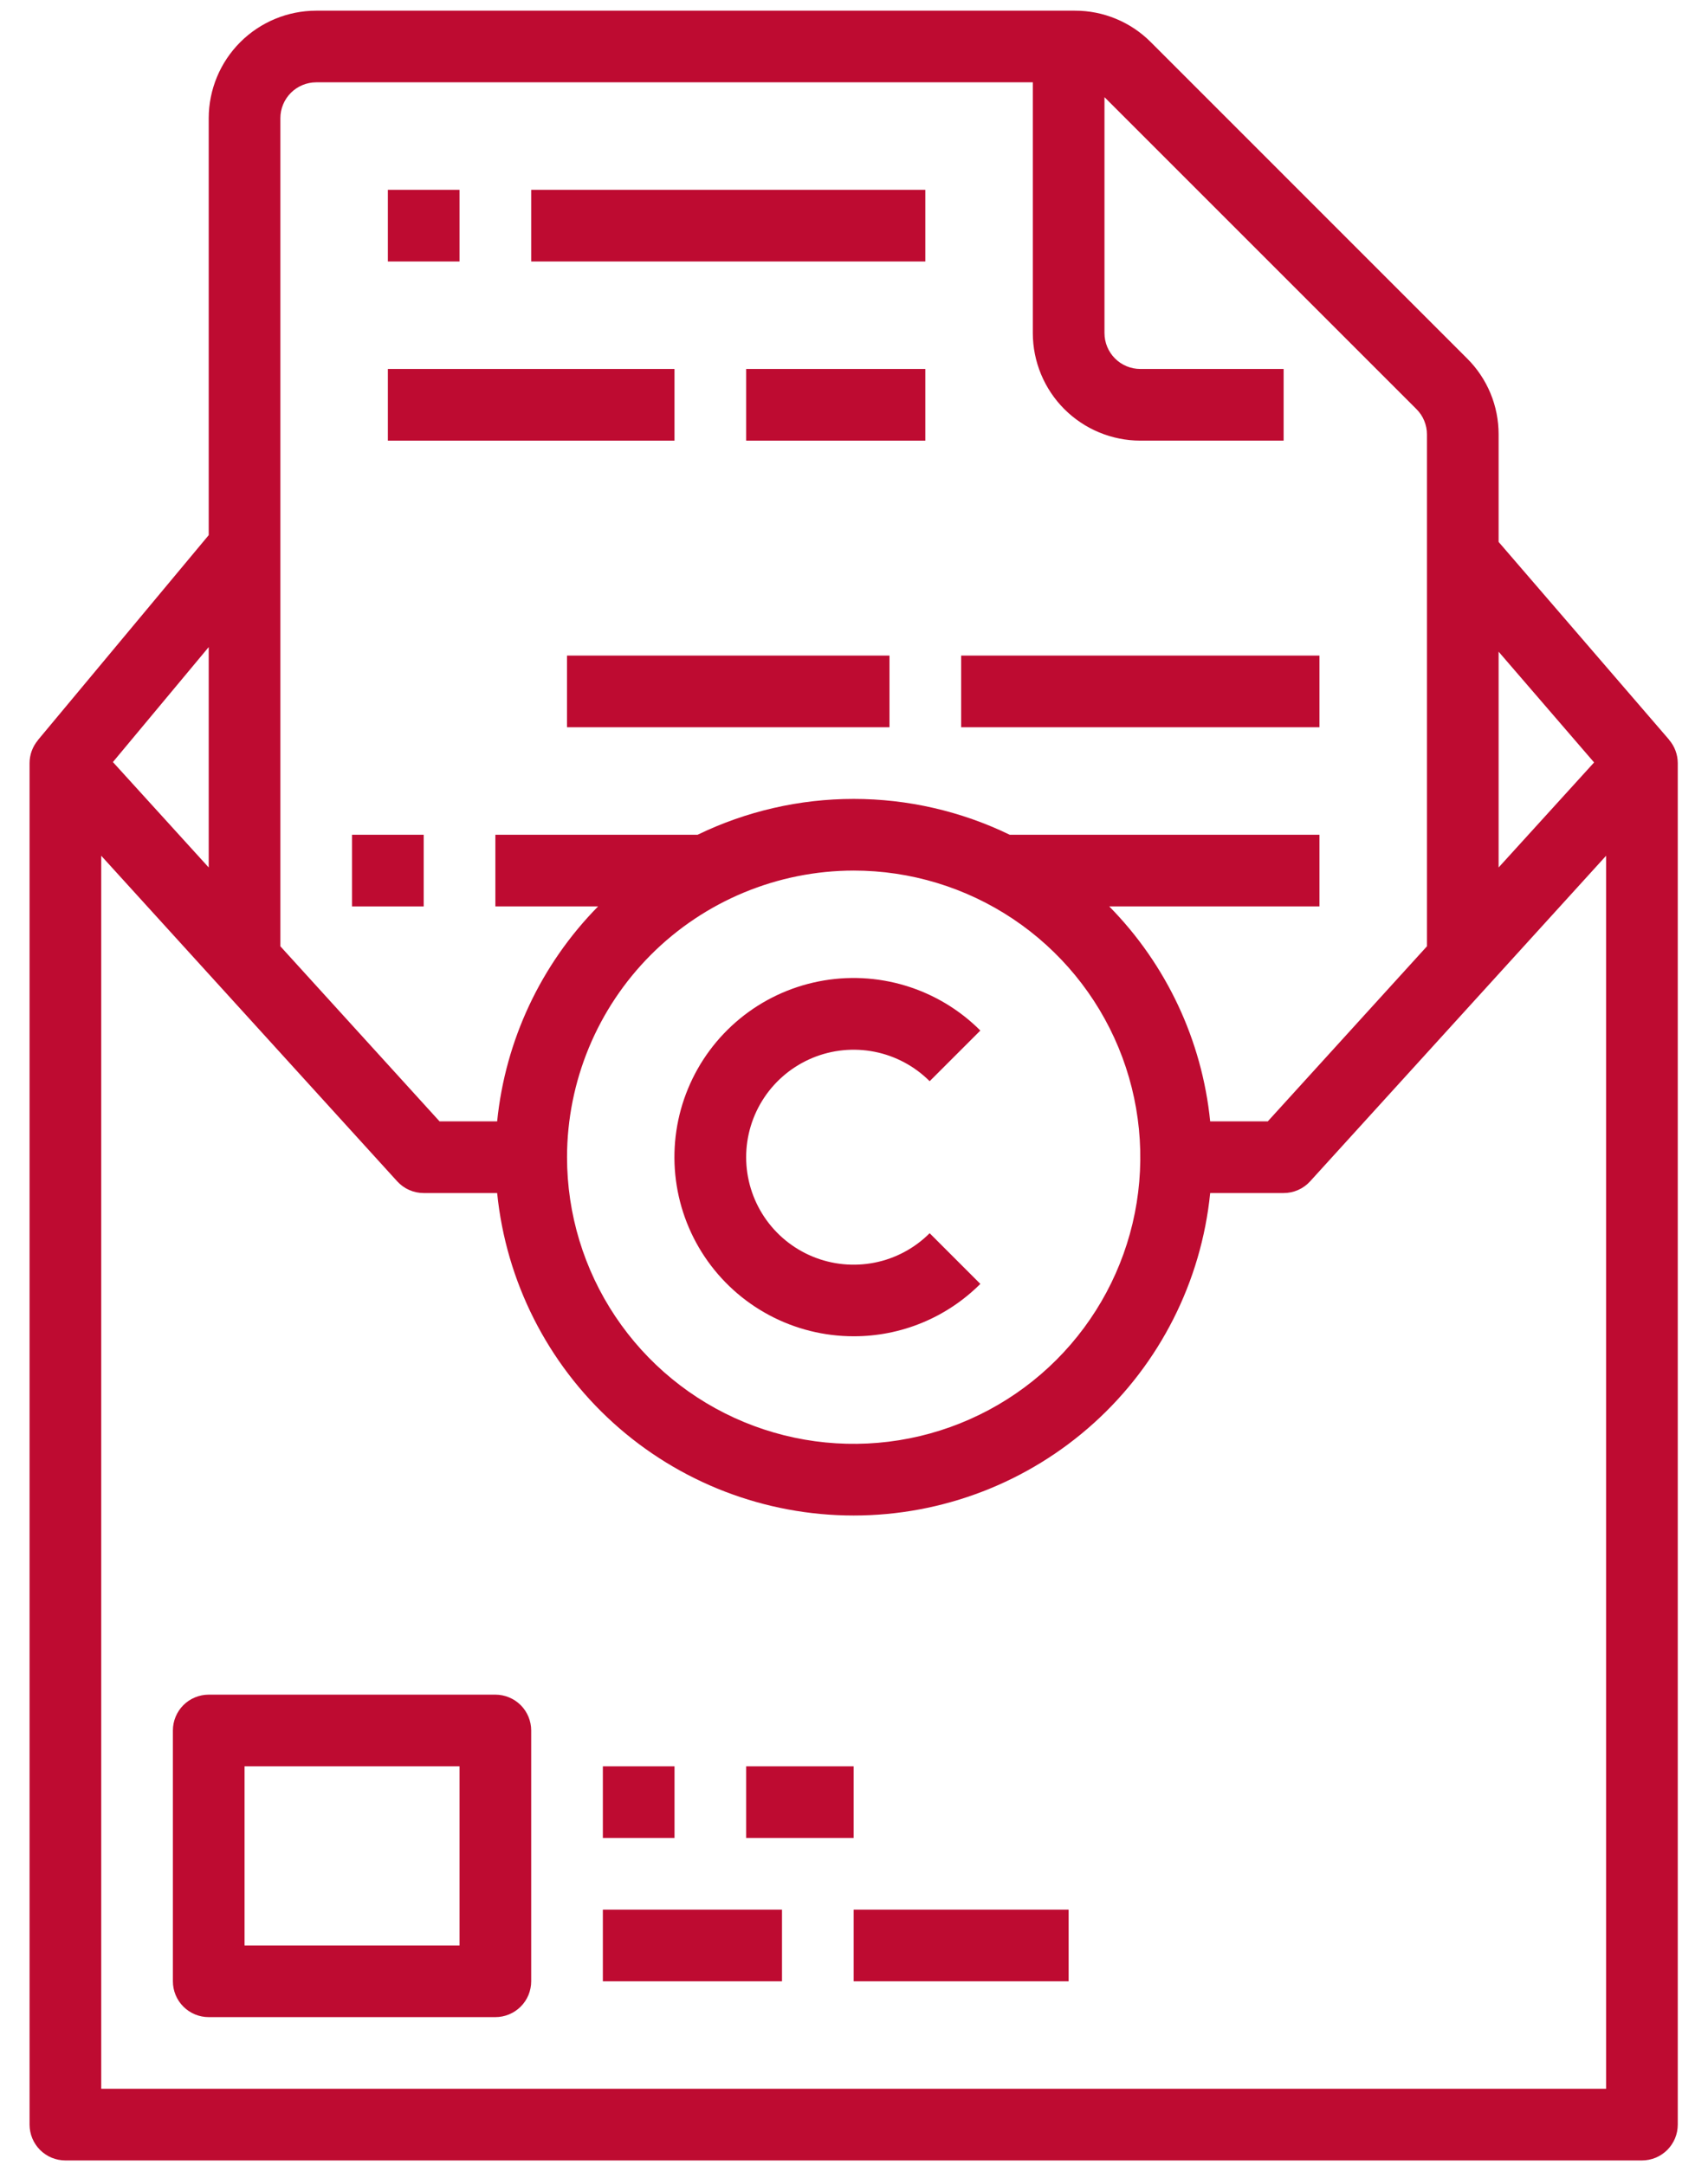
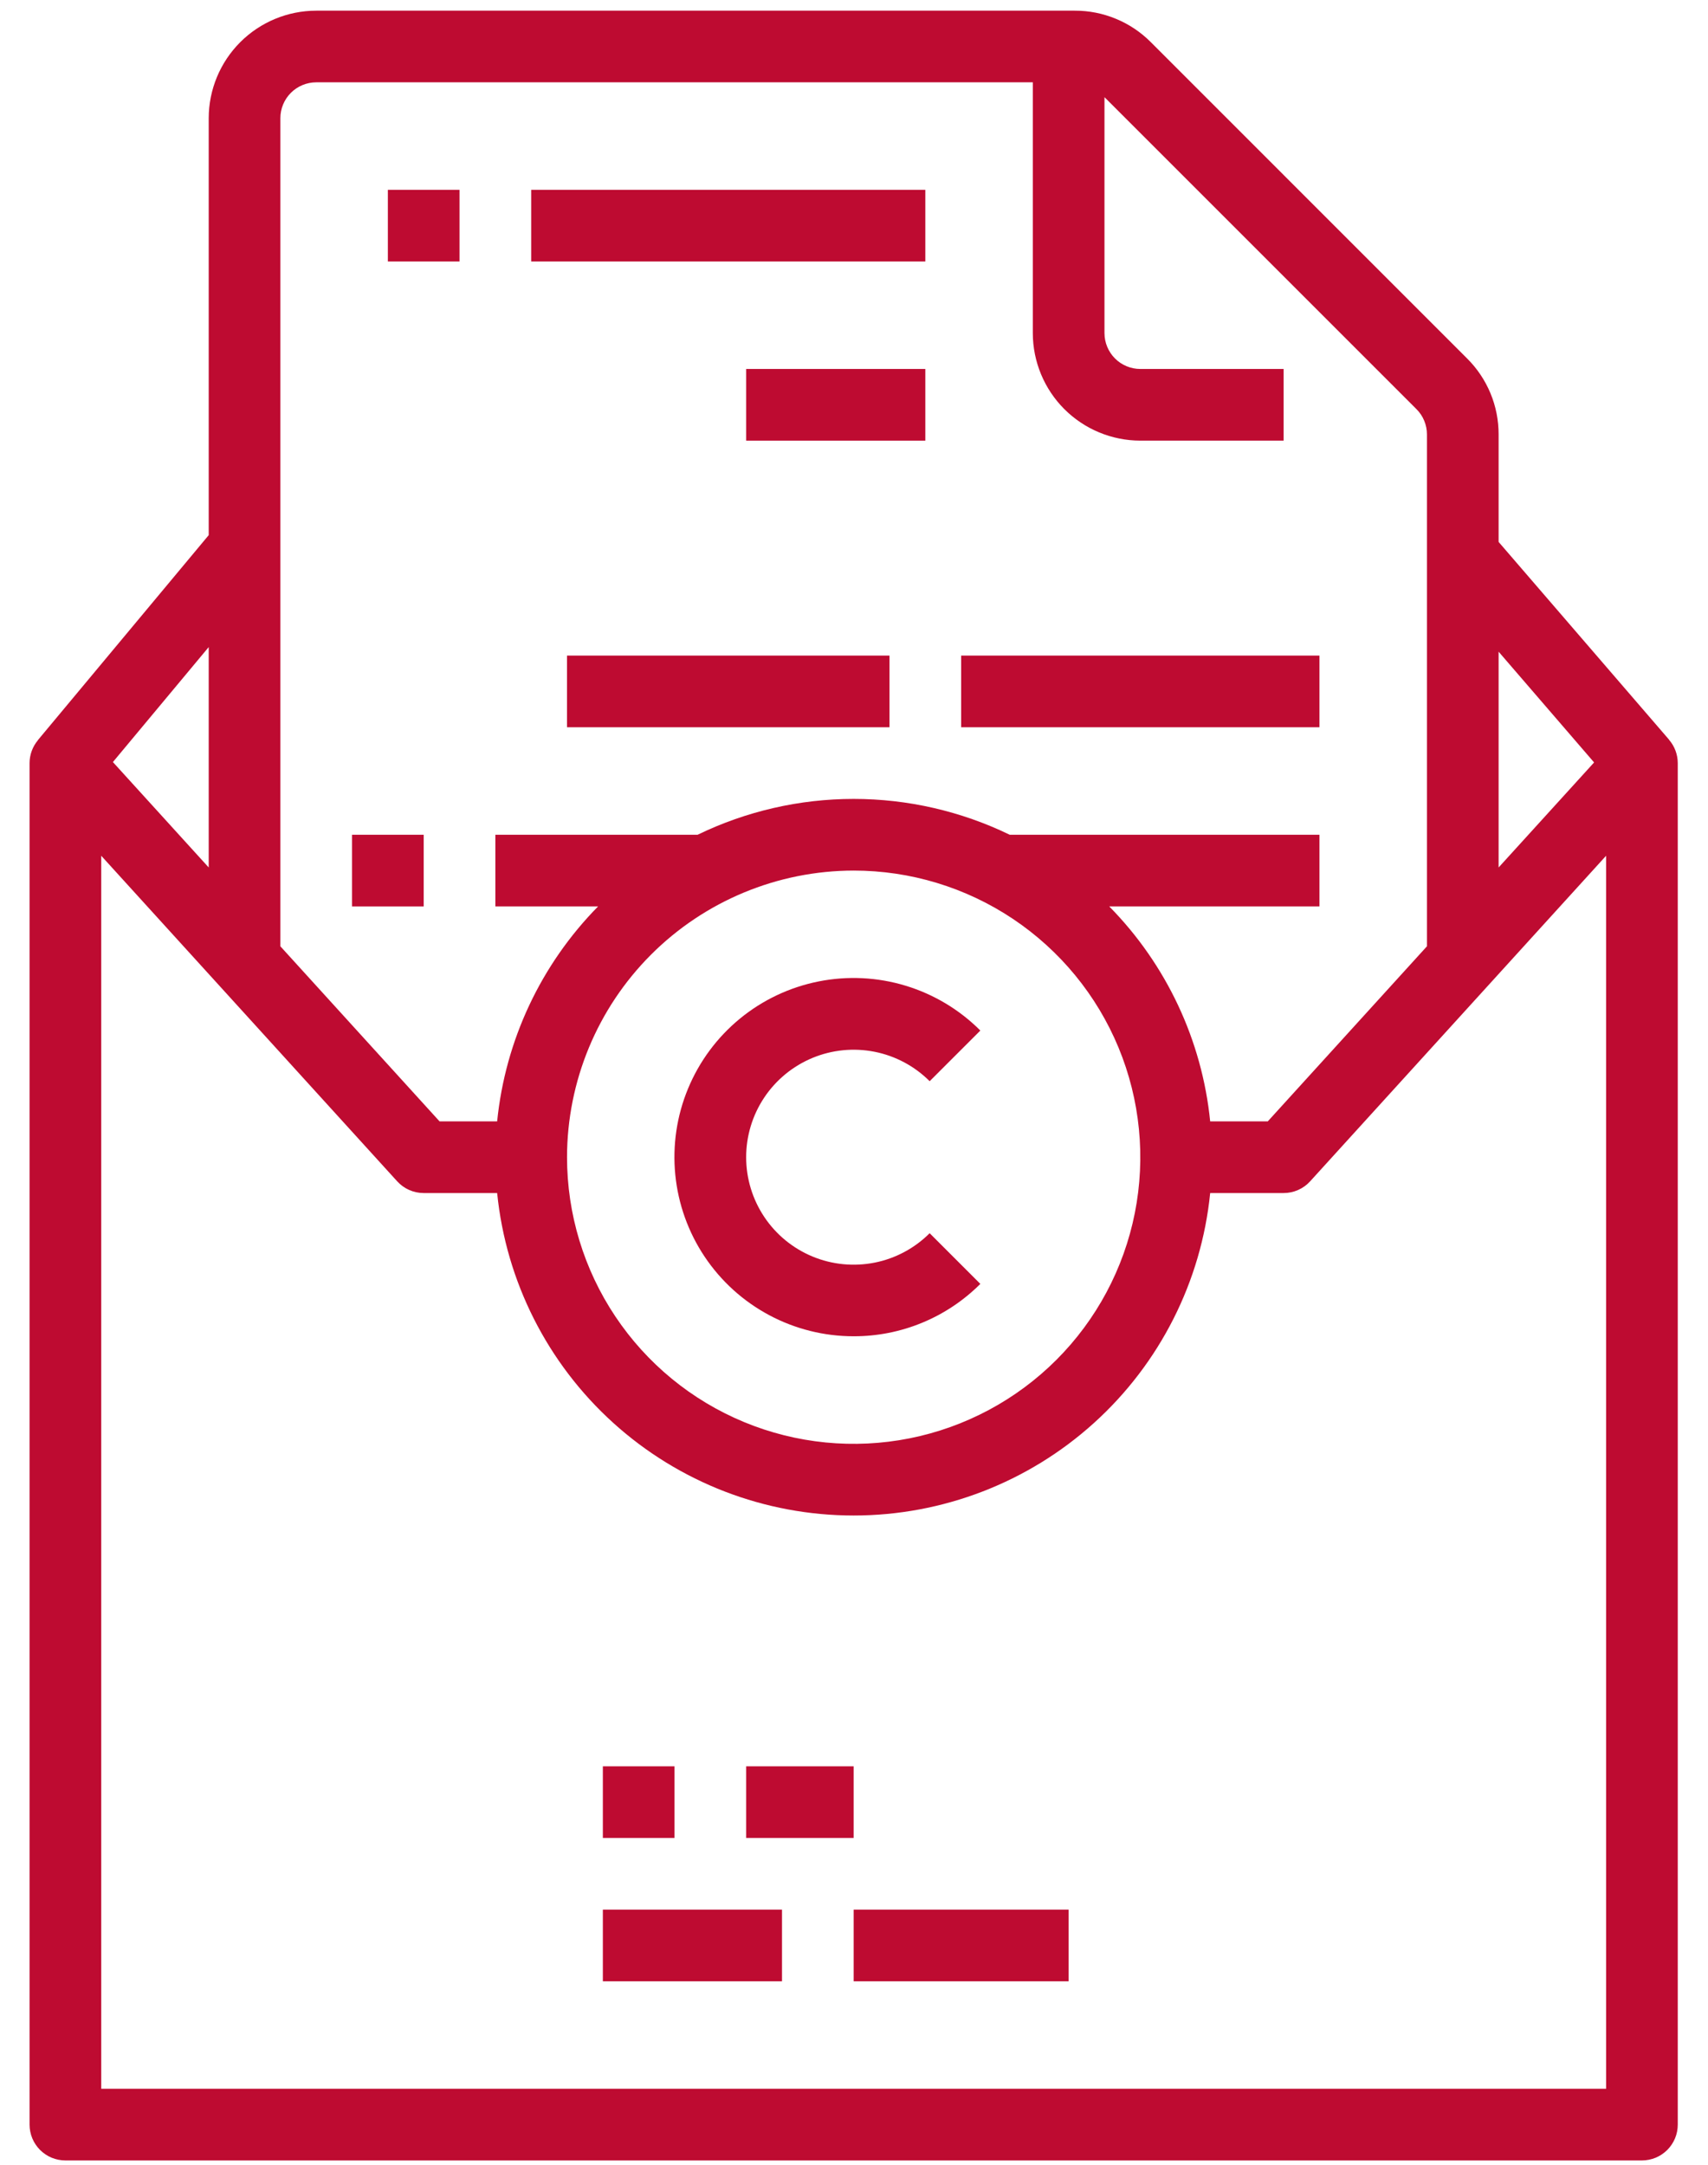
<svg xmlns="http://www.w3.org/2000/svg" width="71" height="90" viewBox="0 0 71 90" fill="none">
-   <path d="M20.591 70.447H8.676C8.48 70.447 8.287 70.486 8.106 70.561C7.925 70.635 7.761 70.745 7.623 70.883C7.484 71.022 7.375 71.186 7.3 71.367C7.225 71.547 7.187 71.741 7.187 71.937V82.363C7.187 82.558 7.225 82.752 7.3 82.933C7.375 83.113 7.484 83.278 7.623 83.416C7.761 83.554 7.925 83.664 8.106 83.739C8.287 83.814 8.48 83.852 8.676 83.852H20.591C20.787 83.852 20.981 83.814 21.161 83.739C21.342 83.664 21.506 83.554 21.645 83.416C21.783 83.278 21.893 83.113 21.968 82.933C22.042 82.752 22.081 82.558 22.081 82.363V71.937C22.081 71.741 22.042 71.547 21.968 71.367C21.893 71.186 21.783 71.022 21.645 70.883C21.506 70.745 21.342 70.635 21.161 70.561C20.981 70.486 20.787 70.447 20.591 70.447ZM19.102 80.873H10.165V73.426H19.102V80.873Z" fill="#BE0B31" />
  <path d="M32.507 79.384H25.06V82.363H32.507V79.384Z" fill="#BE0B31" />
  <path d="M44.422 79.384H35.486V82.363H44.422V79.384Z" fill="#BE0B31" />
  <path d="M28.039 73.426H25.06V76.405H28.039V73.426Z" fill="#BE0B31" />
  <path d="M35.486 73.426H31.018V76.405H35.486V73.426Z" fill="#BE0B31" />
  <path d="M35.486 55.549C36.464 55.551 37.432 55.36 38.336 54.986C39.24 54.612 40.061 54.063 40.752 53.372L38.645 51.265C38.02 51.89 37.224 52.316 36.358 52.488C35.491 52.66 34.592 52.572 33.776 52.234C32.959 51.896 32.261 51.323 31.77 50.588C31.279 49.853 31.017 48.989 31.017 48.106C31.017 47.222 31.279 46.358 31.77 45.623C32.261 44.888 32.959 44.316 33.776 43.977C34.592 43.639 35.491 43.551 36.358 43.723C37.224 43.895 38.02 44.321 38.645 44.946L40.752 42.84C39.886 41.973 38.82 41.333 37.648 40.977C36.476 40.621 35.234 40.559 34.032 40.798C32.831 41.036 31.706 41.567 30.759 42.344C29.812 43.121 29.071 44.12 28.602 45.252C28.133 46.383 27.951 47.613 28.071 48.833C28.191 50.052 28.61 51.222 29.291 52.241C29.972 53.259 30.893 54.094 31.974 54.671C33.054 55.248 34.261 55.55 35.486 55.549Z" fill="#BE0B31" />
  <path d="M1.229 88.32C1.229 88.516 1.268 88.71 1.342 88.89C1.417 89.071 1.527 89.235 1.665 89.374C1.804 89.512 1.968 89.622 2.148 89.697C2.329 89.771 2.523 89.81 2.718 89.81H68.254C68.449 89.81 68.643 89.771 68.824 89.697C69.004 89.622 69.168 89.512 69.307 89.374C69.445 89.235 69.555 89.071 69.63 88.89C69.705 88.71 69.743 88.516 69.743 88.32V31.722C69.742 31.365 69.613 31.021 69.379 30.751L69.382 30.749L62.296 22.528V18.061C62.297 17.474 62.183 16.893 61.958 16.35C61.733 15.808 61.403 15.316 60.987 14.902L47.838 1.752C47.424 1.336 46.931 1.006 46.389 0.782C45.847 0.557 45.265 0.442 44.678 0.444H13.145C11.96 0.445 10.824 0.916 9.986 1.754C9.149 2.592 8.678 3.727 8.676 4.912V22.246L1.574 30.768L1.577 30.771C1.353 31.037 1.23 31.374 1.229 31.722V88.32ZM66.764 86.831H4.208V35.574L16.511 49.108C16.65 49.261 16.82 49.384 17.01 49.468C17.2 49.552 17.405 49.595 17.613 49.595H20.666C21.036 53.269 22.756 56.675 25.495 59.152C28.233 61.629 31.794 63 35.486 63C39.178 63 42.739 61.629 45.477 59.152C48.216 56.675 49.937 53.269 50.306 49.595H53.359C53.567 49.595 53.772 49.552 53.962 49.468C54.152 49.384 54.322 49.261 54.461 49.108L66.764 35.574V86.831ZM35.486 36.19C37.843 36.19 40.146 36.889 42.106 38.198C44.065 39.508 45.593 41.368 46.495 43.546C47.396 45.723 47.632 48.119 47.173 50.43C46.713 52.742 45.578 54.865 43.912 56.531C42.245 58.197 40.122 59.332 37.811 59.792C35.499 60.252 33.103 60.016 30.926 59.114C28.749 58.212 26.888 56.685 25.579 54.725C24.269 52.766 23.571 50.462 23.571 48.106C23.574 44.947 24.831 41.918 27.064 39.684C29.298 37.45 32.327 36.194 35.486 36.19ZM66.265 31.695L62.296 36.061V27.091L66.265 31.695ZM13.145 3.422H42.933V13.849C42.935 15.033 43.406 16.169 44.243 17.007C45.081 17.844 46.217 18.316 47.401 18.317H53.359V15.338H47.401C47.007 15.338 46.628 15.181 46.349 14.901C46.07 14.622 45.913 14.243 45.912 13.849V4.039L58.881 17.008C59.02 17.146 59.13 17.31 59.204 17.491C59.279 17.672 59.318 17.866 59.317 18.061V39.338L52.7 46.616H50.306C49.967 43.246 48.486 40.093 46.109 37.679H54.849V34.701H41.974C39.951 33.721 37.733 33.211 35.486 33.211C33.239 33.211 31.021 33.721 28.998 34.701H20.592V37.679H24.863C22.486 40.093 21.005 43.246 20.666 46.616H18.272L11.655 39.338V4.912C11.655 4.517 11.813 4.138 12.092 3.859C12.371 3.58 12.75 3.423 13.145 3.422ZM8.676 36.061L4.693 31.679L8.676 26.899V36.061Z" fill="#BE0B31" />
  <path d="M19.102 7.891H16.123V10.87H19.102V7.891Z" fill="#BE0B31" />
-   <path d="M38.465 7.891H22.081V10.87H38.465V7.891Z" fill="#BE0B31" />
+   <path d="M38.465 7.891H22.081V10.87H38.465V7.891" fill="#BE0B31" />
  <path d="M36.975 27.253H23.57V30.232H36.975V27.253Z" fill="#BE0B31" />
  <path d="M54.849 27.253H39.954V30.232H54.849V27.253Z" fill="#BE0B31" />
  <path d="M17.613 34.701H14.634V37.68H17.613V34.701Z" fill="#BE0B31" />
-   <path d="M28.038 15.338H16.123V18.317H28.038V15.338Z" fill="#BE0B31" />
  <path d="M38.465 15.338H31.018V18.317H38.465V15.338Z" fill="#BE0B31" />
</svg>